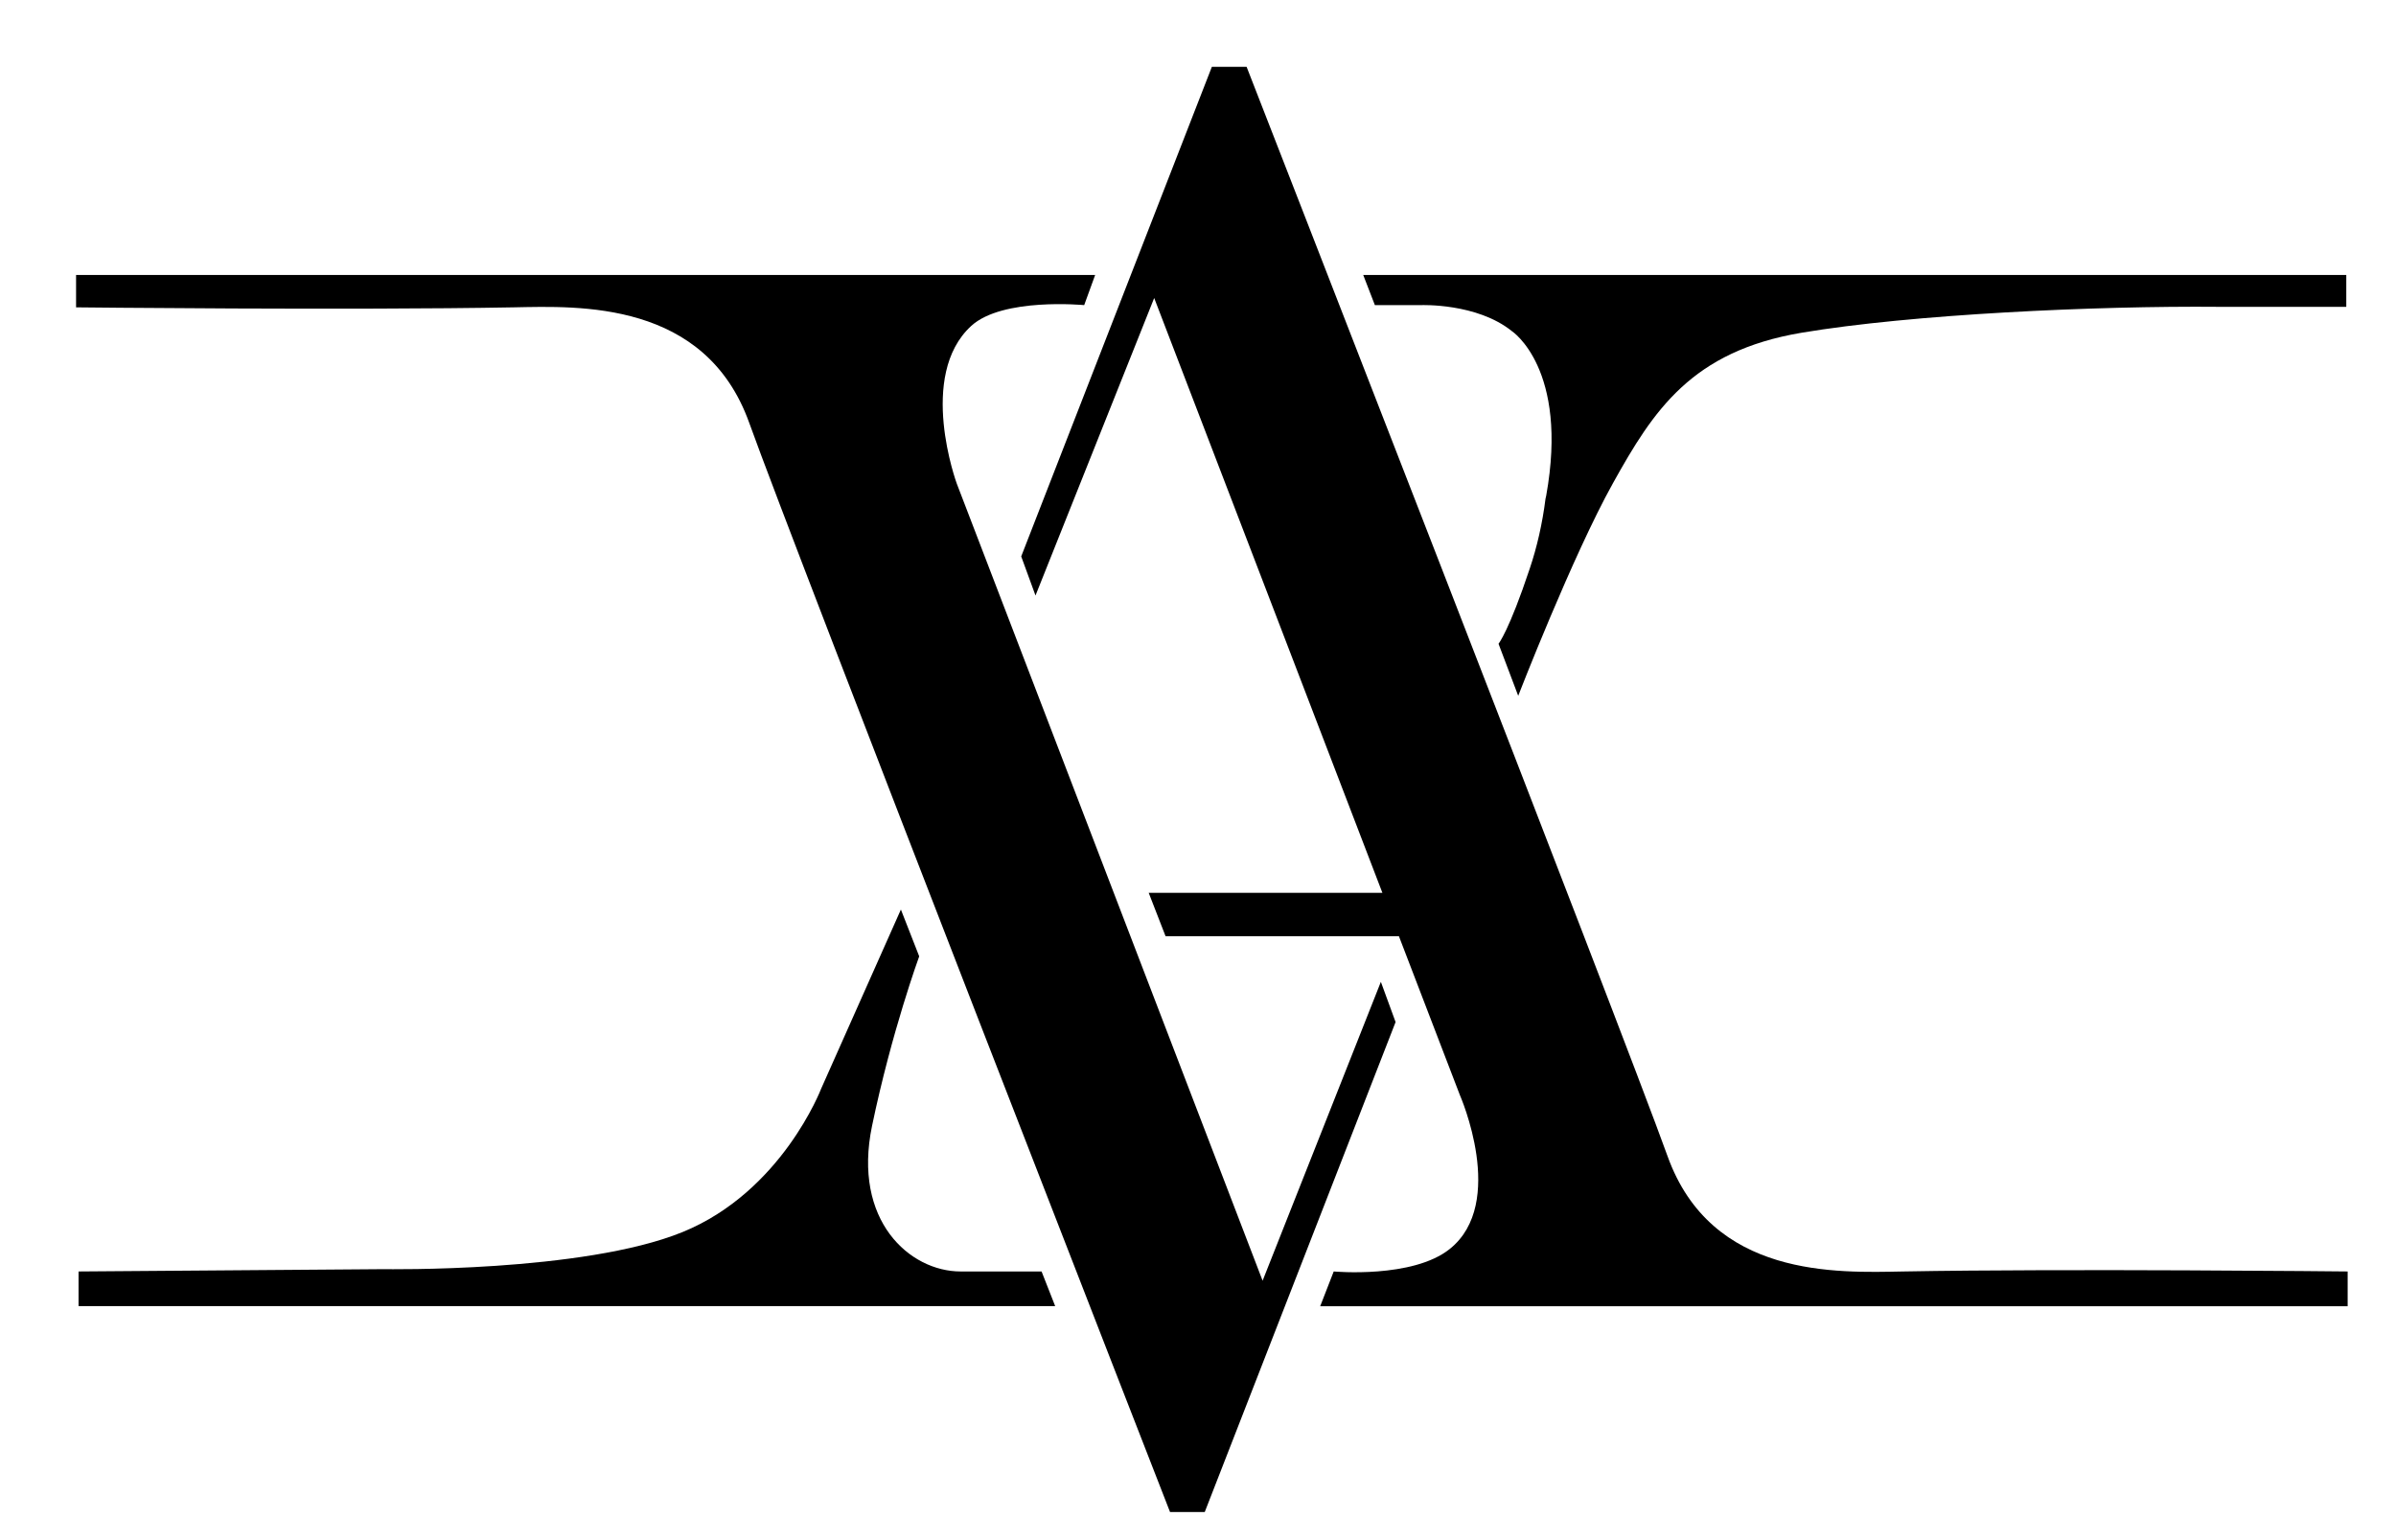
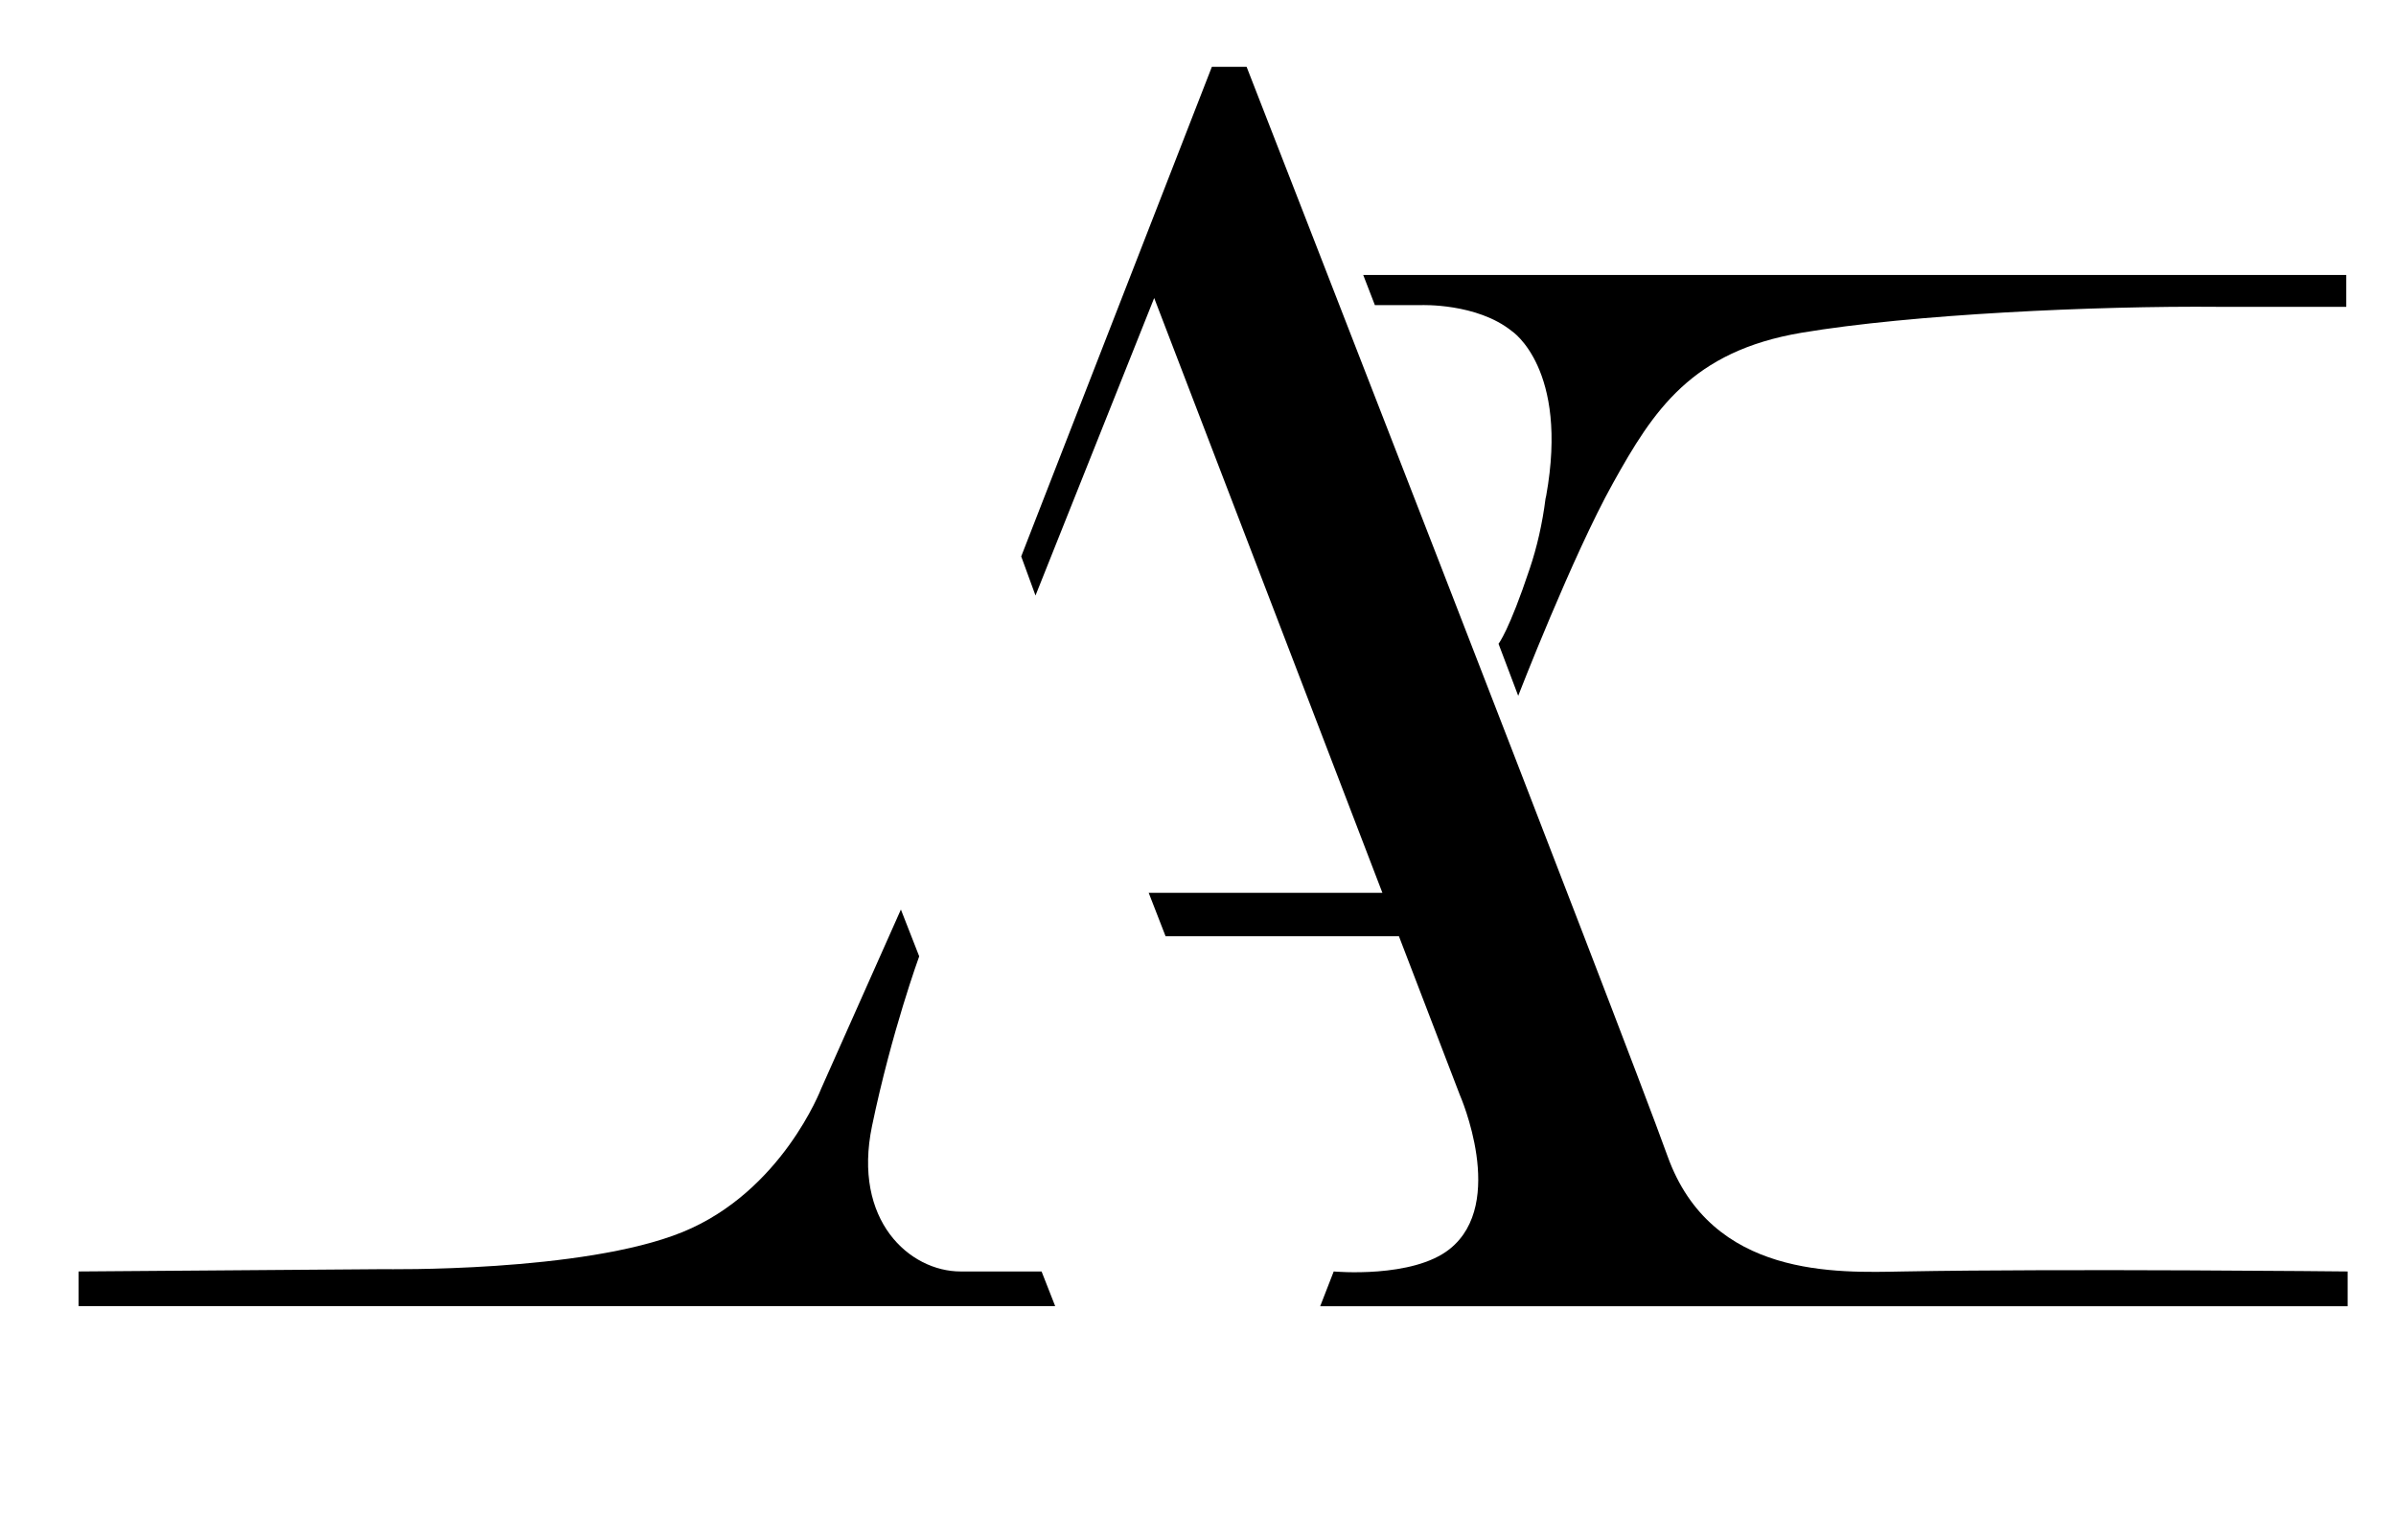
<svg xmlns="http://www.w3.org/2000/svg" width="28" height="18" viewBox="0 0 28 18" fill="none">
  <path d="M22.242 14.86C21.474 14.874 19.999 14.942 19.486 13.509C18.972 12.076 14.568 0.781 14.568 0.781H14.162L11.934 6.503L12.101 6.96L13.488 3.483L16.155 10.435H13.424L13.621 10.942H16.348L17.061 12.8C17.061 12.8 17.614 14.06 16.942 14.597C16.508 14.945 15.586 14.86 15.586 14.86L15.428 15.266H27.435V14.86C27.435 14.86 24.155 14.825 22.243 14.86H22.242Z" fill="black" />
  <path d="M11.226 14.86C10.631 14.86 9.96 14.266 10.191 13.158C10.42 12.057 10.742 11.177 10.742 11.177L10.528 10.63L9.596 12.724C9.596 12.724 9.137 13.927 7.975 14.4C6.812 14.873 4.49 14.833 4.49 14.833L0.918 14.86V15.265H12.331L12.172 14.86H11.226V14.86Z" fill="black" />
-   <path d="M14.755 14.968L11.181 5.652C11.181 5.652 10.716 4.39 11.35 3.809C11.716 3.474 12.67 3.566 12.67 3.566L12.798 3.214H0.889V3.592C0.889 3.592 4.088 3.627 6 3.592C6.767 3.577 8.243 3.51 8.756 4.943C9.269 6.375 13.673 17.671 13.673 17.671H14.079L16.309 11.945L16.137 11.475L14.755 14.968Z" fill="black" />
  <path d="M15.931 3.214L16.067 3.566H16.608C16.608 3.566 17.258 3.54 17.668 3.87C17.668 3.87 18.336 4.309 18.069 5.794C18.066 5.806 18.063 5.817 18.061 5.829C18.025 6.117 17.961 6.396 17.877 6.645C17.634 7.375 17.512 7.524 17.512 7.524L17.742 8.132C17.742 8.132 18.376 6.497 18.85 5.646C19.323 4.795 19.769 4.106 21.052 3.889C22.336 3.673 24.492 3.573 25.929 3.586H27.419V3.214H15.931Z" fill="black" />
</svg>